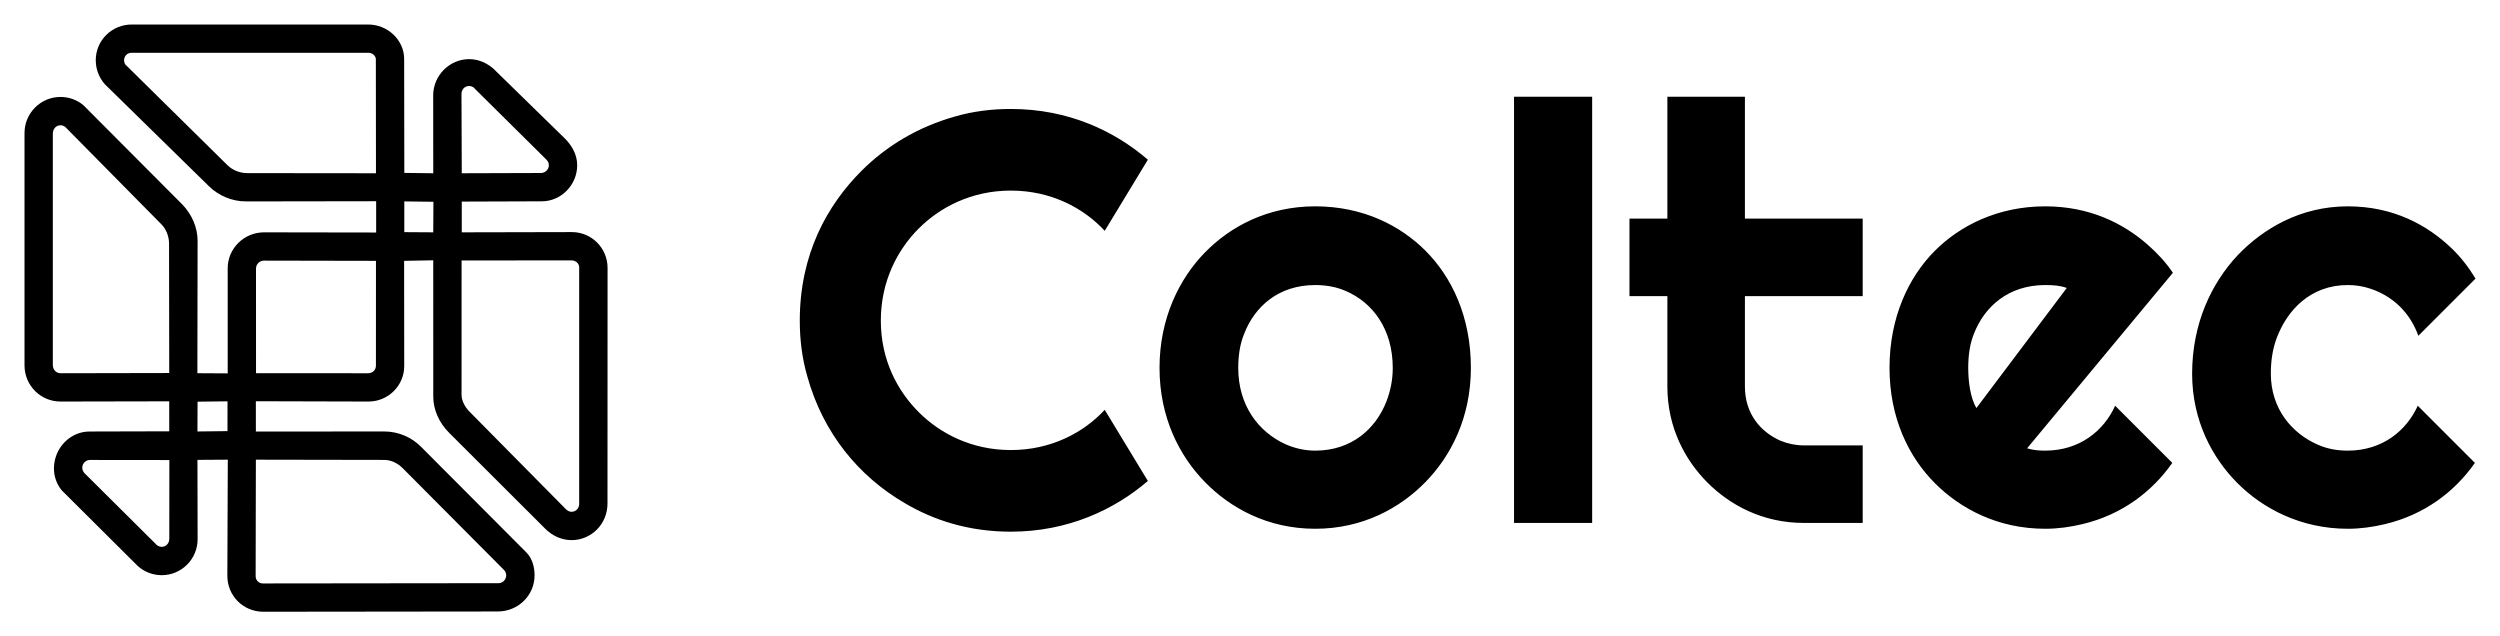
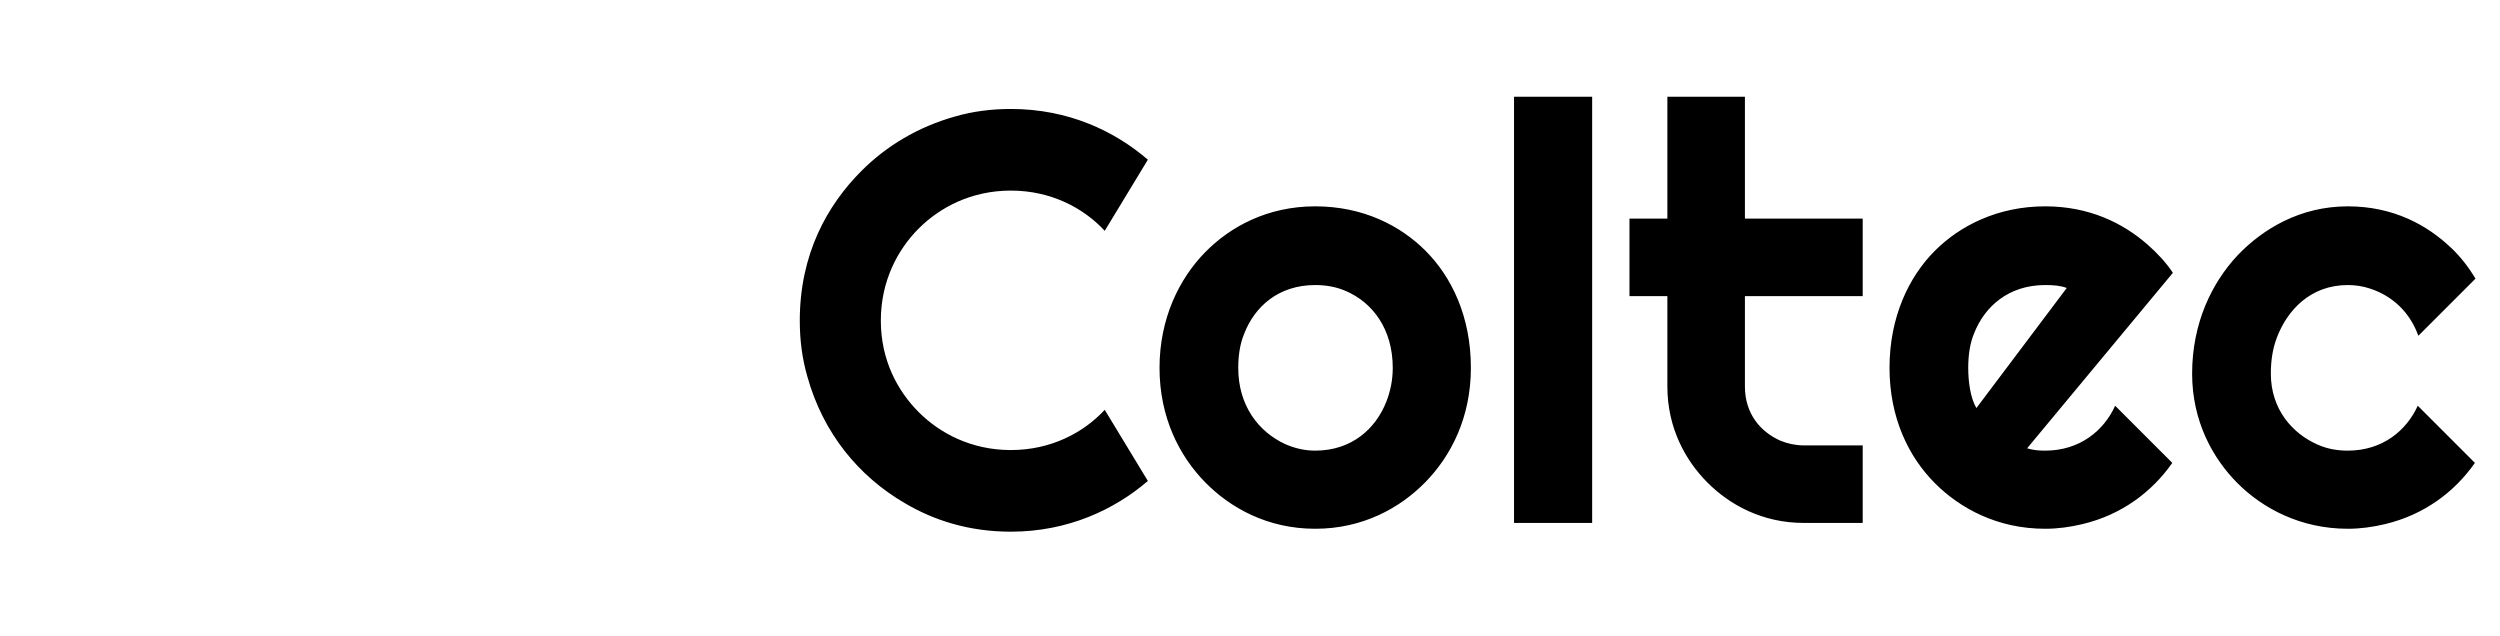
<svg xmlns="http://www.w3.org/2000/svg" version="1.0" x="0" y="0" width="2400" height="610.82" viewBox="41.368 92.262 257.264 65.476" preserveAspectRatio="xMidYMid meet" color-interpolation-filters="sRGB">
  <g>
    <defs>
      <linearGradient id="92" x1="0%" y1="0%" x2="100%" y2="0%">
        <stop offset="0%" stop-color="#fa71cd" />
        <stop offset="100%" stop-color="#9b59b6" />
      </linearGradient>
      <linearGradient id="93" x1="0%" y1="0%" x2="100%" y2="0%">
        <stop offset="0%" stop-color="#f9d423" />
        <stop offset="100%" stop-color="#f83600" />
      </linearGradient>
      <linearGradient id="94" x1="0%" y1="0%" x2="100%" y2="0%">
        <stop offset="0%" stop-color="#0064d2" />
        <stop offset="100%" stop-color="#1cb0f6" />
      </linearGradient>
      <linearGradient id="95" x1="0%" y1="0%" x2="100%" y2="0%">
        <stop offset="0%" stop-color="#f00978" />
        <stop offset="100%" stop-color="#3f51b1" />
      </linearGradient>
      <linearGradient id="96" x1="0%" y1="0%" x2="100%" y2="0%">
        <stop offset="0%" stop-color="#7873f5" />
        <stop offset="100%" stop-color="#ec77ab" />
      </linearGradient>
      <linearGradient id="97" x1="0%" y1="0%" x2="100%" y2="0%">
        <stop offset="0%" stop-color="#f9d423" />
        <stop offset="100%" stop-color="#e14fad" />
      </linearGradient>
      <linearGradient id="98" x1="0%" y1="0%" x2="100%" y2="0%">
        <stop offset="0%" stop-color="#009efd" />
        <stop offset="100%" stop-color="#2af598" />
      </linearGradient>
      <linearGradient id="99" x1="0%" y1="0%" x2="100%" y2="0%">
        <stop offset="0%" stop-color="#ffcc00" />
        <stop offset="100%" stop-color="#00b140" />
      </linearGradient>
      <linearGradient id="100" x1="0%" y1="0%" x2="100%" y2="0%">
        <stop offset="0%" stop-color="#d51007" />
        <stop offset="100%" stop-color="#ff8177" />
      </linearGradient>
      <linearGradient id="102" x1="0%" y1="0%" x2="100%" y2="0%">
        <stop offset="0%" stop-color="#a2b6df" />
        <stop offset="100%" stop-color="#0c3483" />
      </linearGradient>
      <linearGradient id="103" x1="0%" y1="0%" x2="100%" y2="0%">
        <stop offset="0%" stop-color="#7ac5d8" />
        <stop offset="100%" stop-color="#eea2a2" />
      </linearGradient>
      <linearGradient id="104" x1="0%" y1="0%" x2="100%" y2="0%">
        <stop offset="0%" stop-color="#00ecbc" />
        <stop offset="100%" stop-color="#007adf" />
      </linearGradient>
      <linearGradient id="105" x1="0%" y1="0%" x2="100%" y2="0%">
        <stop offset="0%" stop-color="#b88746" />
        <stop offset="100%" stop-color="#fdf5a6" />
      </linearGradient>
    </defs>
    <g fill="#000000" class="icon-text-wrapper icon-svg-group iconsvg" transform="translate(43.89,94.784)">
      <g class="iconsvg-imagesvg" transform="translate(0,0)">
        <g>
          <rect fill="#000000" fill-opacity="0" stroke-width="2" x="0" y="0" width="60" height="60.431" class="image-rect" />
          <svg x="0" y="0" width="60" height="60.431" filtersec="colorsb6073356264" class="image-svg-svg primary" style="overflow: visible;">
            <svg fill="#000000" version="1.1" x="0px" y="0px" viewBox="5.818 5.502 88.363 88.999" enable-background="new 0 0 100 100" xml:space="preserve">
-               <path fill-rule="evenodd" clip-rule="evenodd" d="M27.751,67.15l-0.001-4.54l-16.454,0.033c-3.027,0.017-5.475-2.431-5.478-5.47  V21.941c0.003-3.014,2.451-5.462,5.453-5.462c1.313,0,2.521,0.469,3.441,1.225l15.019,15.069c1.434,1.484,2.331,3.479,2.318,5.568  l-0.033,20.008l4.595,0.026L36.61,42.428c0.011-2.975,2.459-5.423,5.51-5.43l16.99,0.028v-4.742l-19.718,0.03  c-2.173,0-4.168-0.897-5.582-2.264l-15.39-15.078c-1.075-0.938-1.807-2.414-1.807-4.055c0-3.002,2.448-5.45,5.526-5.415h35.67  c3.099-0.035,5.548,2.413,5.544,5.212l0.024,17.276l4.386,0.056l-0.01-11.806c-0.002-3.042,2.519-5.49,5.442-5.49  c1.37,0,2.638,0.538,3.672,1.435l10.798,10.549c0.974,0.952,1.913,2.361,1.913,4.096c0,3.002-2.448,5.457-5.33,5.467L72.085,32.34  v4.658l16.678-0.037c2.984-0.007,5.433,2.419,5.418,5.451L94.17,78.11c-0.001,3.088-2.445,5.537-5.447,5.537  c-1.595,0-2.99-0.732-3.995-1.735l-14.585-14.56c-1.447-1.444-2.376-3.411-2.377-5.455l-0.004-20.661l-4.414,0.084l0.016,15.931  c0.015,2.96-2.433,5.4-5.411,5.392l-17.076-0.047l0.004,4.596l19.44-0.016c2.225-0.002,4.206,0.933,5.57,2.301l15.985,16.035  c0.868,0.87,1.242,2.163,1.242,3.476c0,3.002-2.448,5.45-5.546,5.471l-35.508,0.041c-3.102,0.02-5.55-2.428-5.507-5.539  l0.068-17.508l-4.598,0.029l0.023,11.997c0.013,3.031-2.435,5.479-5.437,5.479c-1.407,0-2.692-0.538-3.642-1.401l-11.506-11.45  c-0.76-0.919-1.215-2.126-1.187-3.44c0.063-3.002,2.448-5.45,5.331-5.482l12.135-0.032 M27.722,38.6  c-0.029-1.116-0.492-2.146-1.173-2.829L12.096,21.133c-0.217-0.23-0.506-0.36-0.824-0.36c-0.637,0-1.156,0.519-1.163,1.258v35.089  c0.008,0.726,0.527,1.245,1.213,1.233l16.429-0.032L27.722,38.6L27.722,38.6z M57.901,58.354l-16.997-0.009L40.9,42.47  c0.016-0.652,0.535-1.171,1.199-1.183l16.983,0.033l-0.007,15.87C59.086,57.847,58.566,58.354,57.901,58.354L57.901,58.354z   M78.443,88.126L63.137,72.745c-0.709-0.712-1.703-1.255-2.816-1.257l-19.44-0.034l-0.035,17.565  c-0.039,0.688,0.481,1.207,1.101,1.192l35.763-0.041c0.594-0.025,1.113-0.544,1.113-1.181C78.823,88.67,78.695,88.379,78.443,88.126  L78.443,88.126z M36.584,62.61l-0.005,4.515l-4.553,0.053l0.017-4.515L36.584,62.61L36.584,62.61z M27.76,83.419l0.01-11.91  l-12.062-0.013c-0.617,0.014-1.136,0.533-1.136,1.17c0,0.318,0.13,0.607,0.33,0.829L25.599,84.12  c0.263,0.34,0.615,0.543,1.013,0.543C27.249,84.662,27.768,84.143,27.76,83.419L27.76,83.419z M59.063,10.761l0.019,17.284  l-19.526-0.021c-1.164-0.004-2.194-0.467-2.942-1.164L21.308,11.77c-0.199-0.104-0.402-0.456-0.402-0.854  c0-0.637,0.519-1.156,1.158-1.125h35.88C58.542,9.76,59.062,10.279,59.063,10.761L59.063,10.761z M67.763,36.998l0.028-4.63  l-4.414-0.056v4.658L67.763,36.998L67.763,36.998z M84.931,25.999L74.106,15.276c-0.162-0.252-0.514-0.455-0.912-0.455  c-0.637,0-1.156,0.519-1.152,1.203l0.043,12.021l12.037-0.038c0.642-0.022,1.161-0.541,1.161-1.178  C85.284,26.511,85.154,26.222,84.931,25.999L84.931,25.999z M89.901,42.381c0-0.637-0.519-1.156-1.247-1.131l-16.597,0.014  l-0.004,20.39c0,0.834,0.51,1.821,1.194,2.514l14.571,14.741c0.201,0.203,0.507,0.443,0.904,0.443c0.637,0,1.156-0.519,1.157-1.168  l0.001-35.906" />
-             </svg>
+               </svg>
          </svg>
        </g>
      </g>
      <g transform="translate(79.78,7.431)">
        <g fill-rule="" class="tp-name iconsvg-namesvg">
          <g transform="scale(1)">
            <g>
              <path d="M37.44-4.32L33-11.64C30.84-9.3 27.48-7.5 23.34-7.5 19.26-7.5 16.02-9.24 13.86-11.4 11.7-13.56 9.96-16.74 9.96-20.82 9.96-24.9 11.7-28.14 13.86-30.3 16.02-32.46 19.26-34.2 23.34-34.2 27.48-34.2 30.84-32.4 33-30.06L37.44-37.38C34.02-40.32 29.28-42.6 23.34-42.6 21.36-42.6 19.44-42.36 17.58-41.82 13.74-40.74 10.5-38.76 7.98-36.24 4.44-32.7 1.62-27.66 1.62-20.82 1.62-18.84 1.86-16.92 2.4-15.06 4.02-9.24 7.68-4.8 12.42-2.04 15.36-0.3 18.96 0.9 23.34 0.9 29.22 0.9 34.02-1.38 37.44-4.32ZM70.68-15.96C70.68-21.24 68.7-25.32 66-28.02 63.42-30.6 59.58-32.58 54.66-32.58 49.74-32.58 45.9-30.48 43.32-27.84 40.68-25.14 38.64-21.06 38.64-15.96 38.64-10.86 40.68-6.9 43.32-4.2 45.9-1.56 49.74 0.6 54.66 0.6 59.58 0.6 63.42-1.56 66-4.2 68.64-6.9 70.68-10.86 70.68-15.96ZM62.64-15.96C62.64-14.7 62.4-13.56 61.98-12.48 60.9-9.72 58.44-7.44 54.66-7.44 53.58-7.44 52.56-7.68 51.6-8.1 48.84-9.36 46.74-12.06 46.74-15.96 46.74-17.22 46.92-18.42 47.34-19.44 48.42-22.26 50.88-24.48 54.66-24.48 55.74-24.48 56.82-24.3 57.78-23.88 60.6-22.68 62.64-19.92 62.64-15.96ZM83.16 0L83.16-43.86 75.12-43.86 75.12 0ZM104.94 0L111 0 111-7.98 104.94-7.98C104.1-7.98 103.26-8.16 102.54-8.46 100.5-9.36 98.88-11.22 98.88-14.04L98.88-23.34 111-23.34 111-31.32 98.88-31.32 98.88-43.86 90.9-43.86 90.9-31.32 87-31.32 87-23.34 90.9-23.34 90.9-14.04C90.9-9.78 92.76-6.42 95.04-4.14 97.32-1.86 100.68 0 104.94 0ZM127.92-7.68L142.92-25.74C142.2-26.82 141.3-27.78 140.34-28.62 137.82-30.84 134.34-32.58 129.78-32.58 124.92-32.58 121.02-30.6 118.44-28.02 115.74-25.32 113.76-21.18 113.76-15.96 113.76-10.8 115.74-6.78 118.44-4.08 121.02-1.5 124.86 0.6 129.78 0.6 131.1 0.6 132.36 0.42 133.62 0.12 137.64-0.84 140.76-3.18 142.86-6.18L136.98-12.06C135.84-9.54 133.38-7.44 129.78-7.44 129.06-7.44 128.52-7.5 127.92-7.68ZM132-24.18L122.7-11.82C122.1-12.84 121.86-14.46 121.86-15.96 121.86-17.28 122.04-18.48 122.46-19.5 123.54-22.26 126-24.48 129.78-24.48 130.68-24.48 131.34-24.42 132-24.18ZM160.92-24.48C161.7-24.48 162.48-24.36 163.2-24.12 165.6-23.34 167.34-21.6 168.18-19.26L174.06-25.14C173.34-26.34 172.5-27.42 171.54-28.32 169.08-30.66 165.6-32.58 160.92-32.58 156-32.58 152.16-30.24 149.58-27.54 146.94-24.72 144.9-20.58 144.9-15.36 144.9-10.5 147-6.66 149.58-4.08 152.16-1.5 156.06 0.6 160.92 0.6 162.24 0.6 163.5 0.42 164.76 0.12 168.78-0.84 171.9-3.18 174-6.18L168.12-12.06C166.98-9.54 164.52-7.44 160.92-7.44 159.84-7.44 158.82-7.62 157.86-8.04 155.22-9.18 153-11.7 153-15.36 153-16.68 153.18-17.88 153.6-19.02 154.68-21.9 157.08-24.48 160.92-24.48Z" transform="translate(-1.62, 43.86)" />
            </g>
          </g>
        </g>
      </g>
    </g>
    <defs v-gra="od" />
  </g>
</svg>